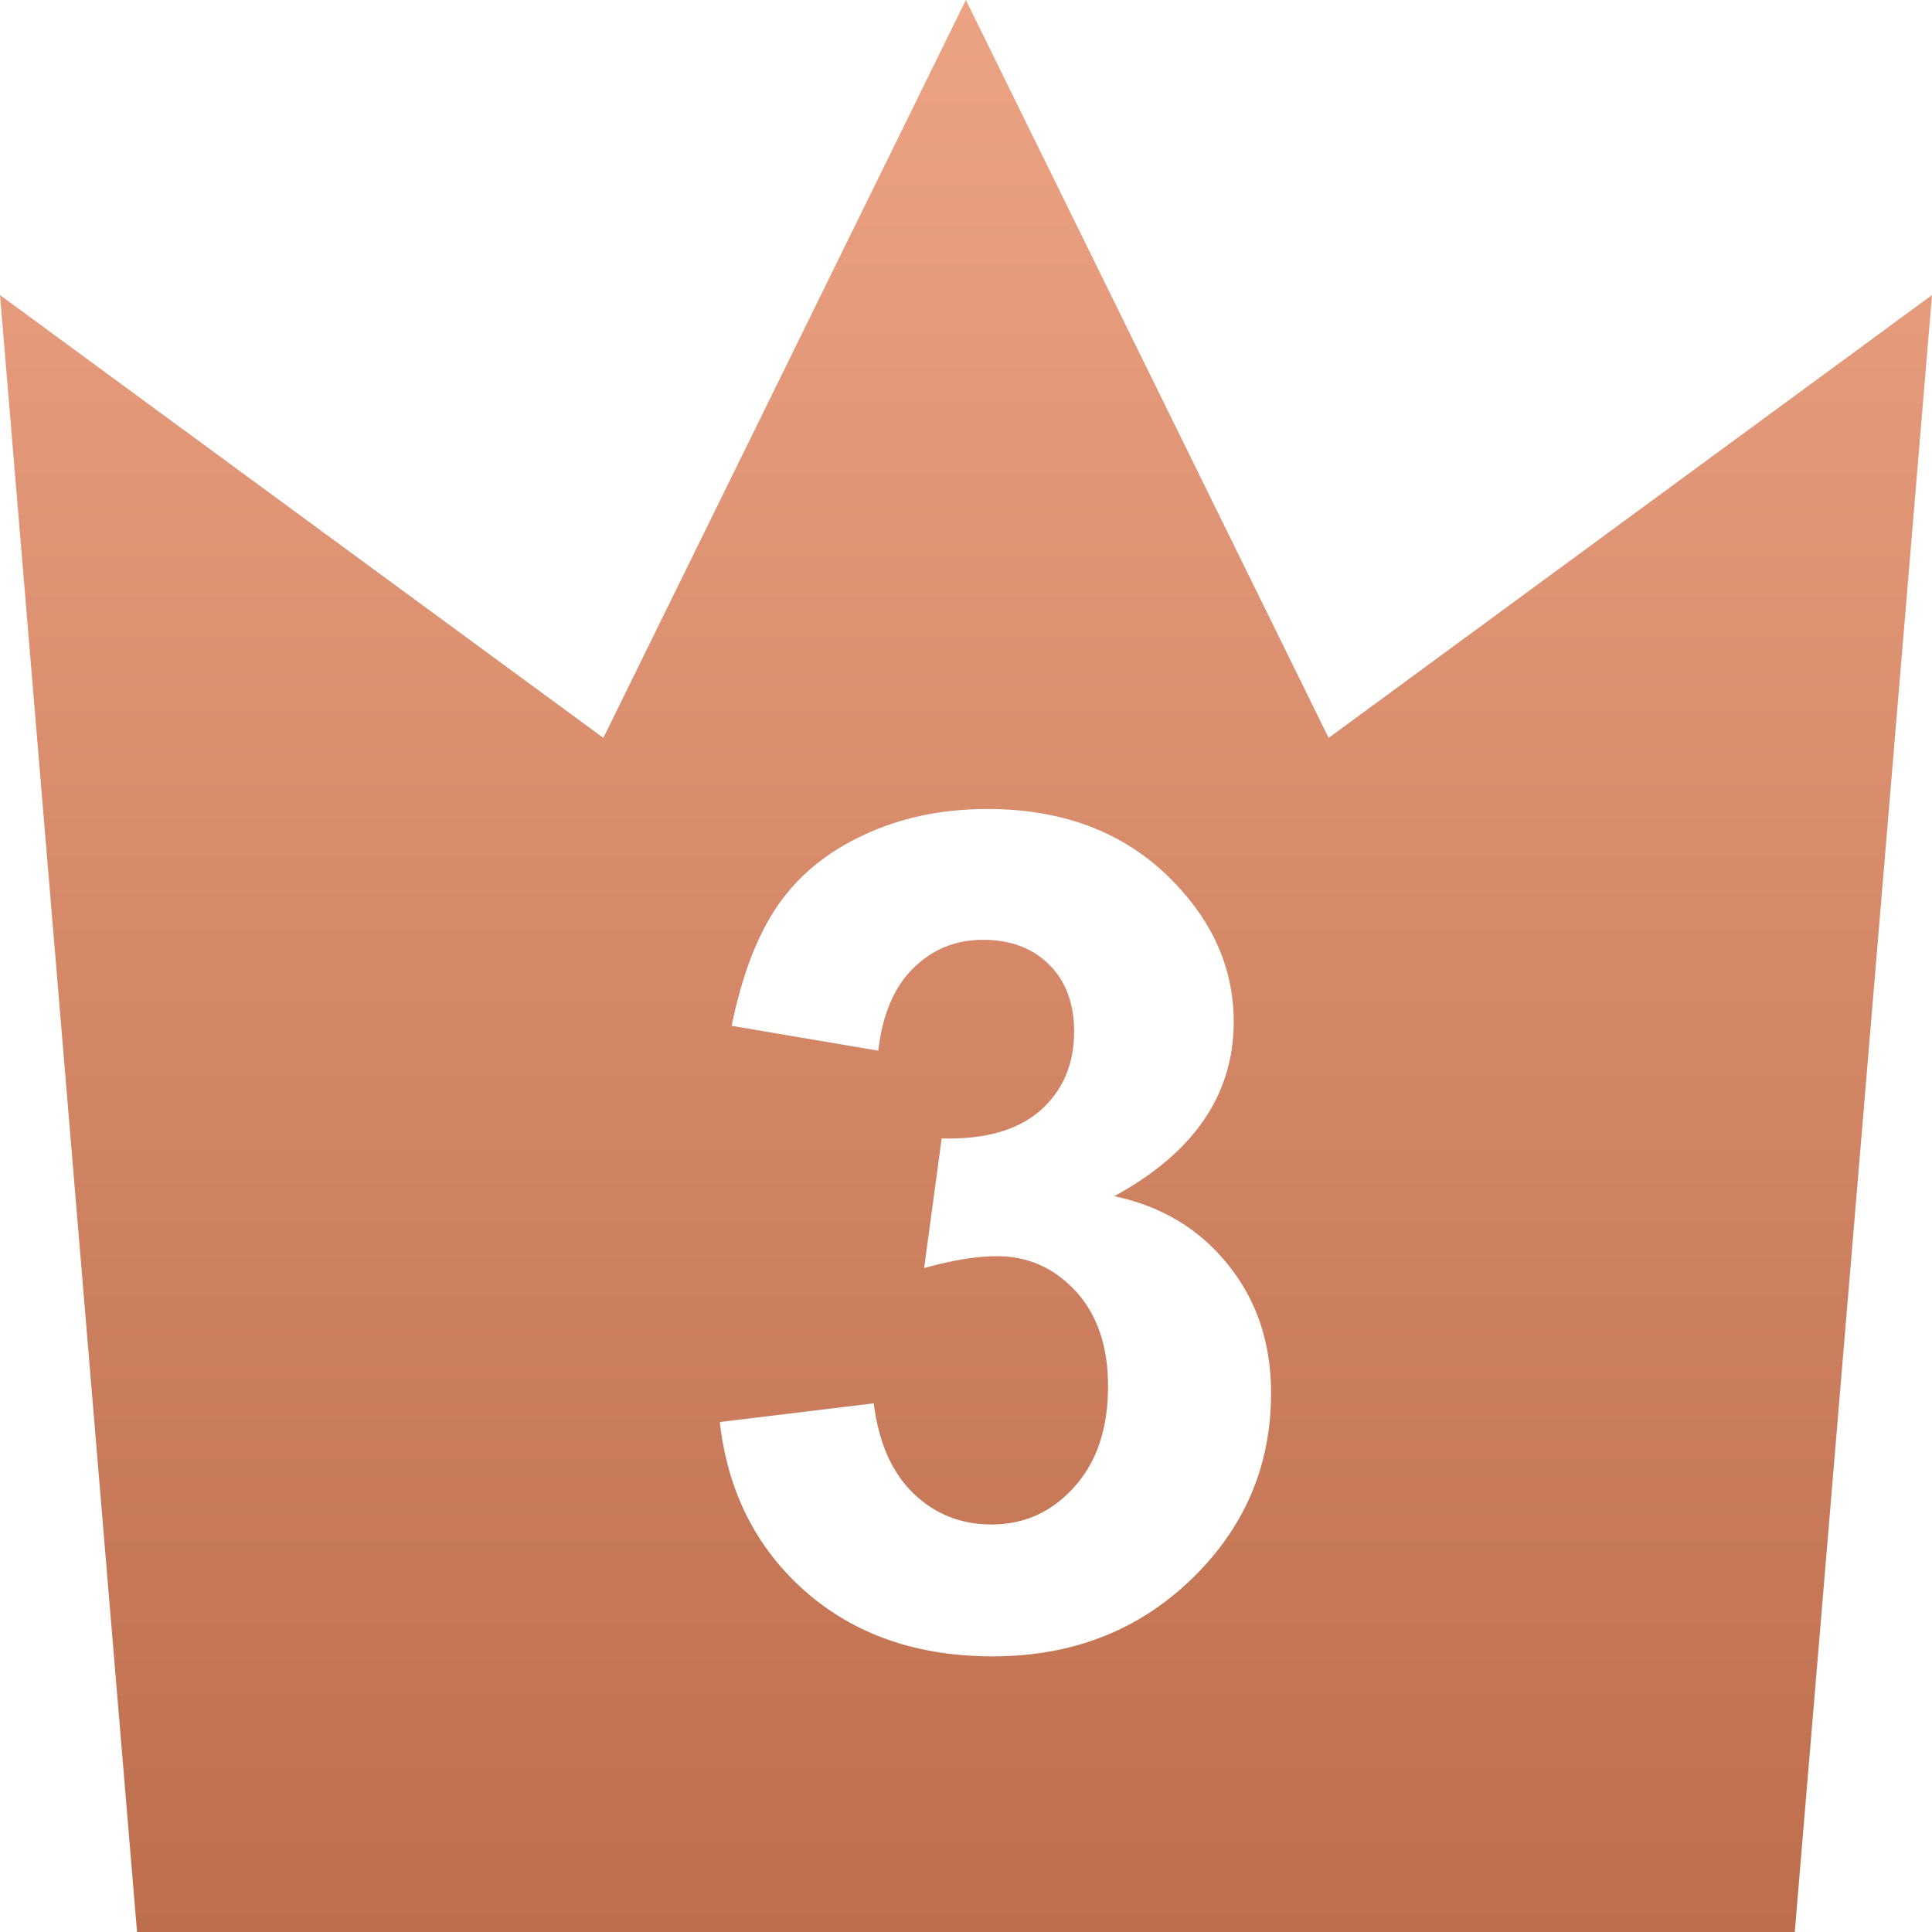
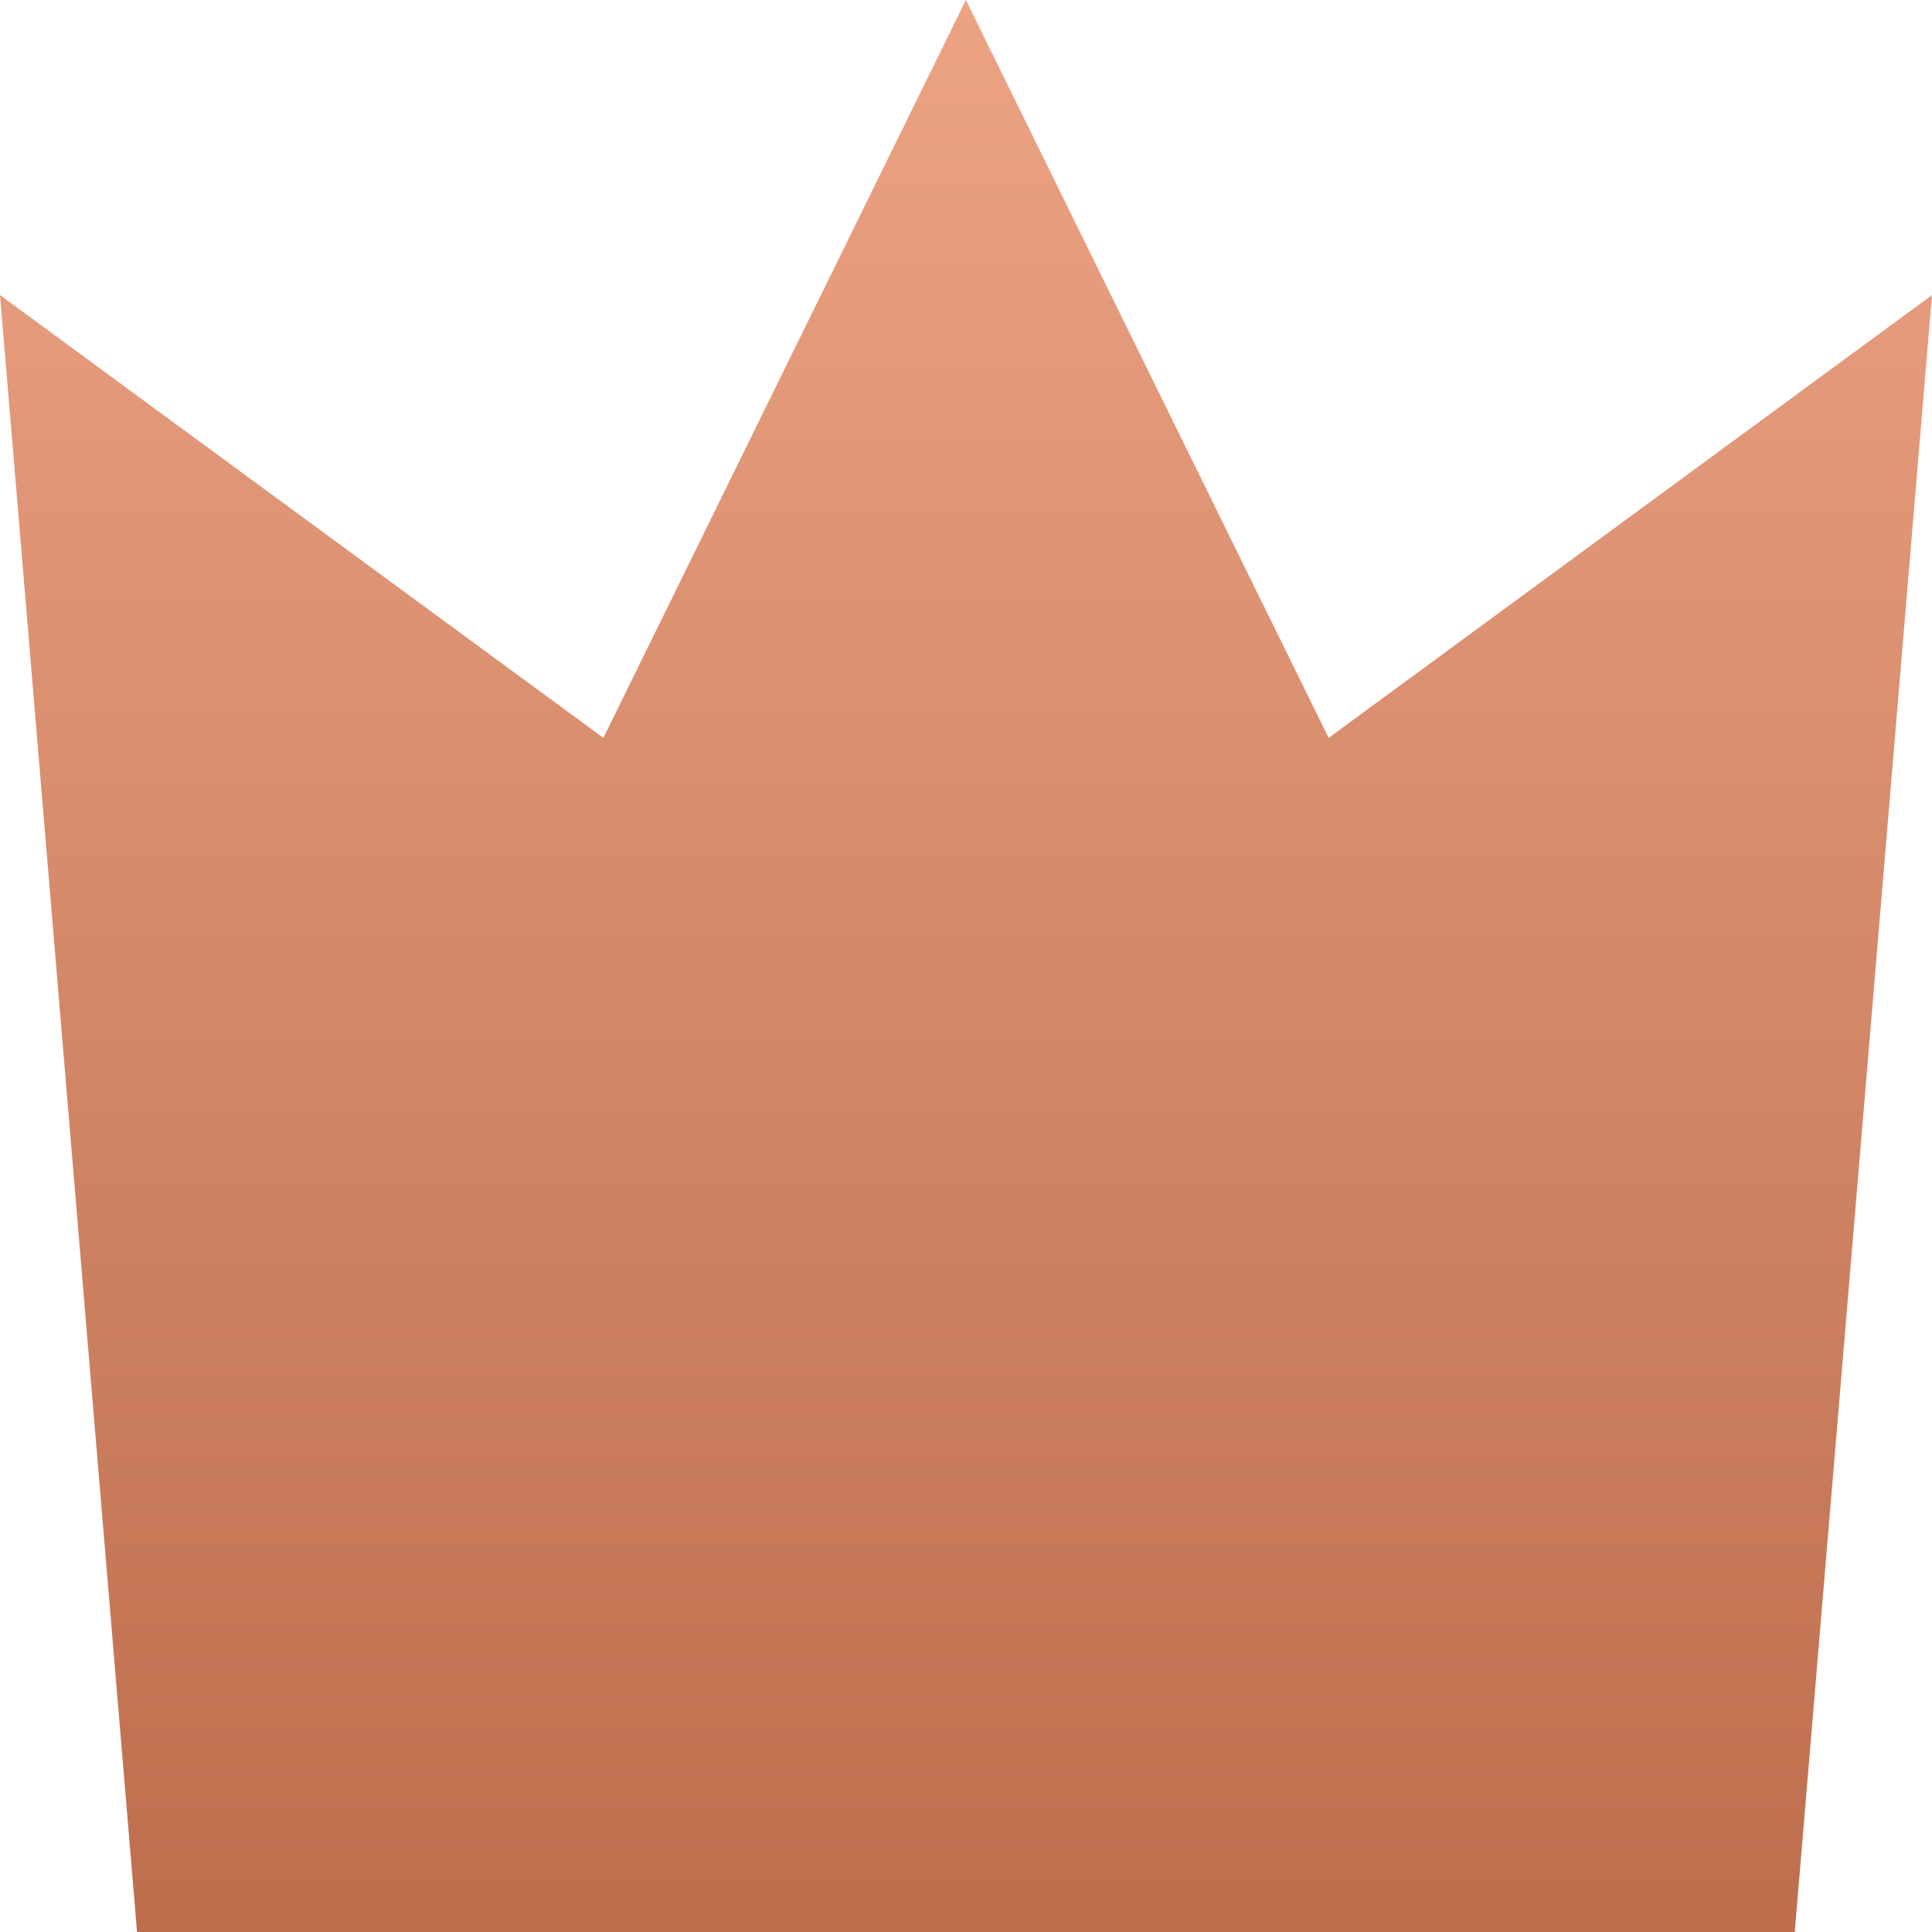
<svg xmlns="http://www.w3.org/2000/svg" width="30" height="30" viewBox="0 0 30 30" fill="none">
  <g clip-path="url(#clip0_106_2580)">
    <path d="M20.631 11.458L14.998 0L9.369 11.458L0 4.582L2.128 30H27.869L30 4.582L20.631 11.458Z" fill="url(#paint0_linear_106_2580)" />
    <g filter="url(#filter0_d_106_2580)">
-       <path d="M11.177 22.081L13.567 21.791C13.644 22.4 13.849 22.866 14.183 23.189C14.517 23.511 14.921 23.672 15.396 23.672C15.905 23.672 16.333 23.479 16.679 23.092C17.03 22.705 17.206 22.184 17.206 21.527C17.206 20.906 17.039 20.414 16.705 20.051C16.371 19.688 15.964 19.506 15.483 19.506C15.167 19.506 14.789 19.567 14.35 19.69L14.622 17.678C15.29 17.695 15.8 17.552 16.151 17.247C16.503 16.936 16.679 16.526 16.679 16.017C16.679 15.583 16.55 15.237 16.292 14.979C16.034 14.722 15.691 14.593 15.264 14.593C14.842 14.593 14.481 14.739 14.183 15.032C13.884 15.325 13.702 15.753 13.638 16.315L11.361 15.929C11.52 15.149 11.757 14.528 12.073 14.065C12.396 13.597 12.841 13.23 13.409 12.967C13.983 12.697 14.625 12.562 15.334 12.562C16.547 12.562 17.52 12.949 18.252 13.723C18.855 14.355 19.157 15.07 19.157 15.867C19.157 16.998 18.539 17.9 17.303 18.574C18.041 18.732 18.63 19.087 19.069 19.638C19.515 20.189 19.737 20.854 19.737 21.633C19.737 22.764 19.324 23.727 18.498 24.524C17.672 25.321 16.644 25.72 15.413 25.72C14.247 25.72 13.28 25.386 12.513 24.718C11.745 24.044 11.3 23.165 11.177 22.081Z" fill="white" />
-     </g>
+       </g>
  </g>
  <defs>
    <filter id="filter0_d_106_2580" x="3.677" y="5.062" width="23.561" height="28.157" filterUnits="userSpaceOnUse" color-interpolation-filters="sRGB">
      <feFlood flood-opacity="0" result="BackgroundImageFix" />
      <feColorMatrix in="SourceAlpha" type="matrix" values="0 0 0 0 0 0 0 0 0 0 0 0 0 0 0 0 0 0 127 0" result="hardAlpha" />
      <feOffset />
      <feGaussianBlur stdDeviation="3.75" />
      <feComposite in2="hardAlpha" operator="out" />
      <feColorMatrix type="matrix" values="0 0 0 0 0 0 0 0 0 0 0 0 0 0 0 0 0 0 0.1 0" />
      <feBlend mode="normal" in2="BackgroundImageFix" result="effect1_dropShadow_106_2580" />
      <feBlend mode="normal" in="SourceGraphic" in2="effect1_dropShadow_106_2580" result="shape" />
    </filter>
    <linearGradient id="paint0_linear_106_2580" x1="15" y1="0" x2="15" y2="30" gradientUnits="userSpaceOnUse">
      <stop stop-color="#ECA384" />
      <stop offset="1" stop-color="#BD6E4D" />
    </linearGradient>
    <clipPath id="clip0_106_2580">
      <rect width="30" height="30" fill="white" />
    </clipPath>
  </defs>
</svg>